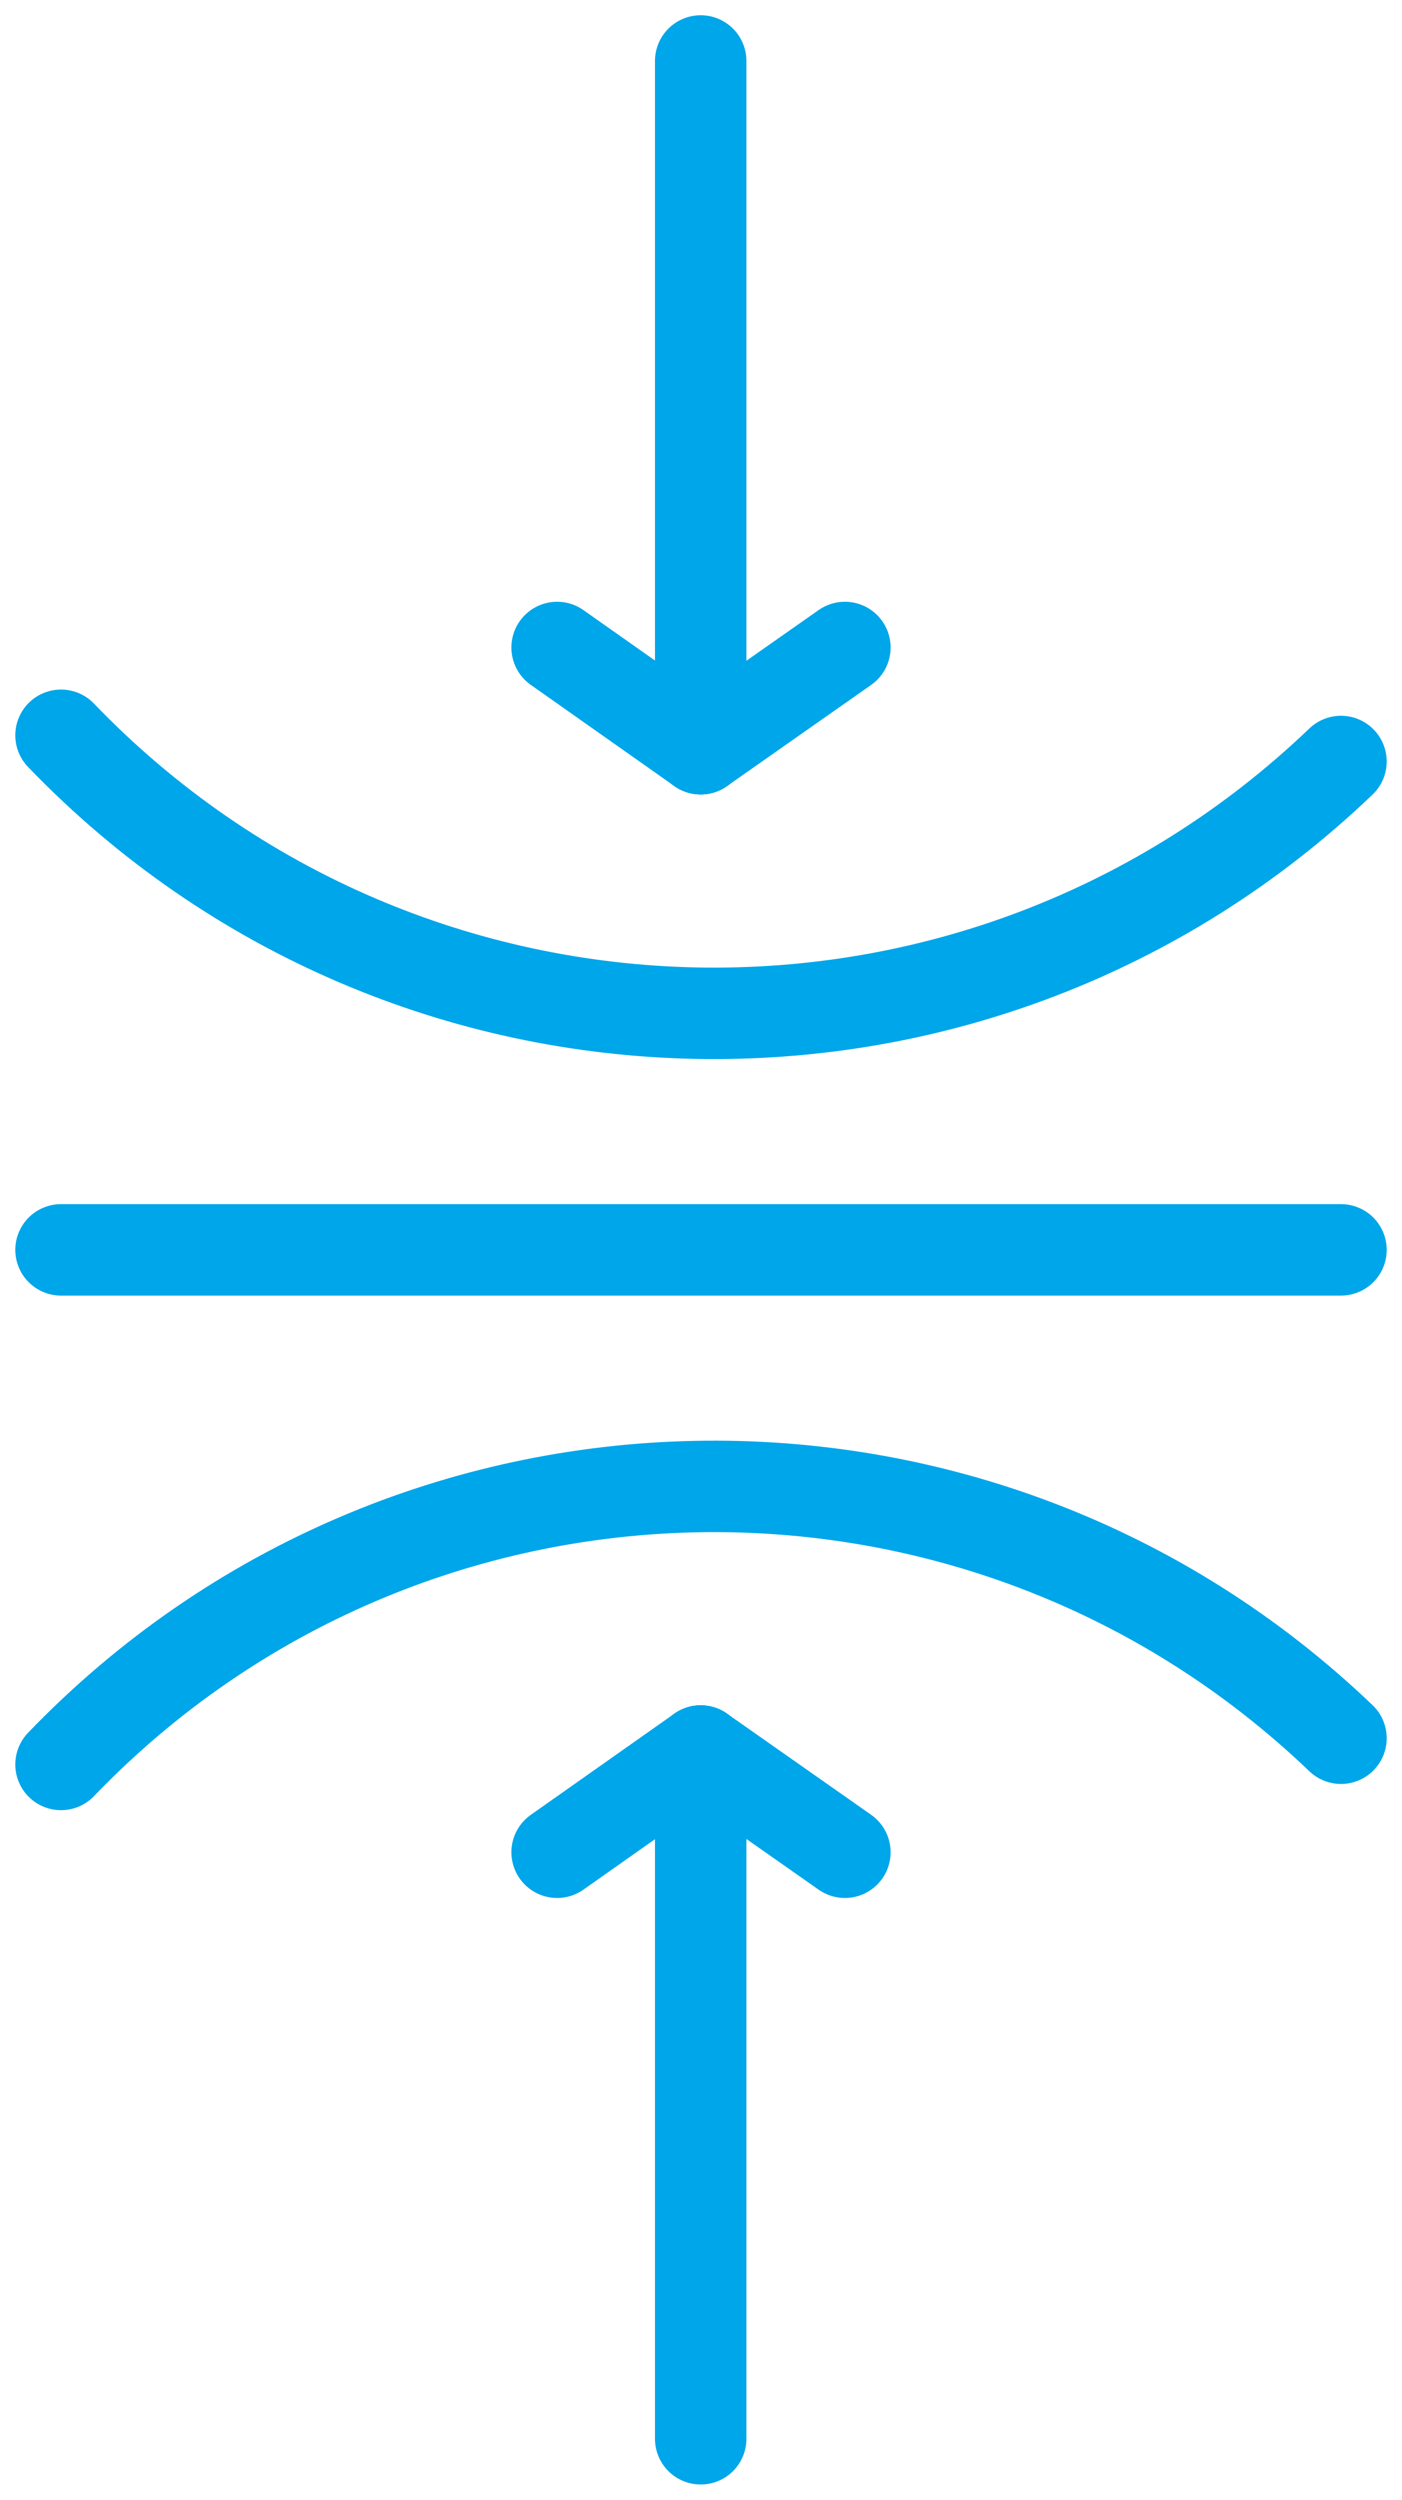
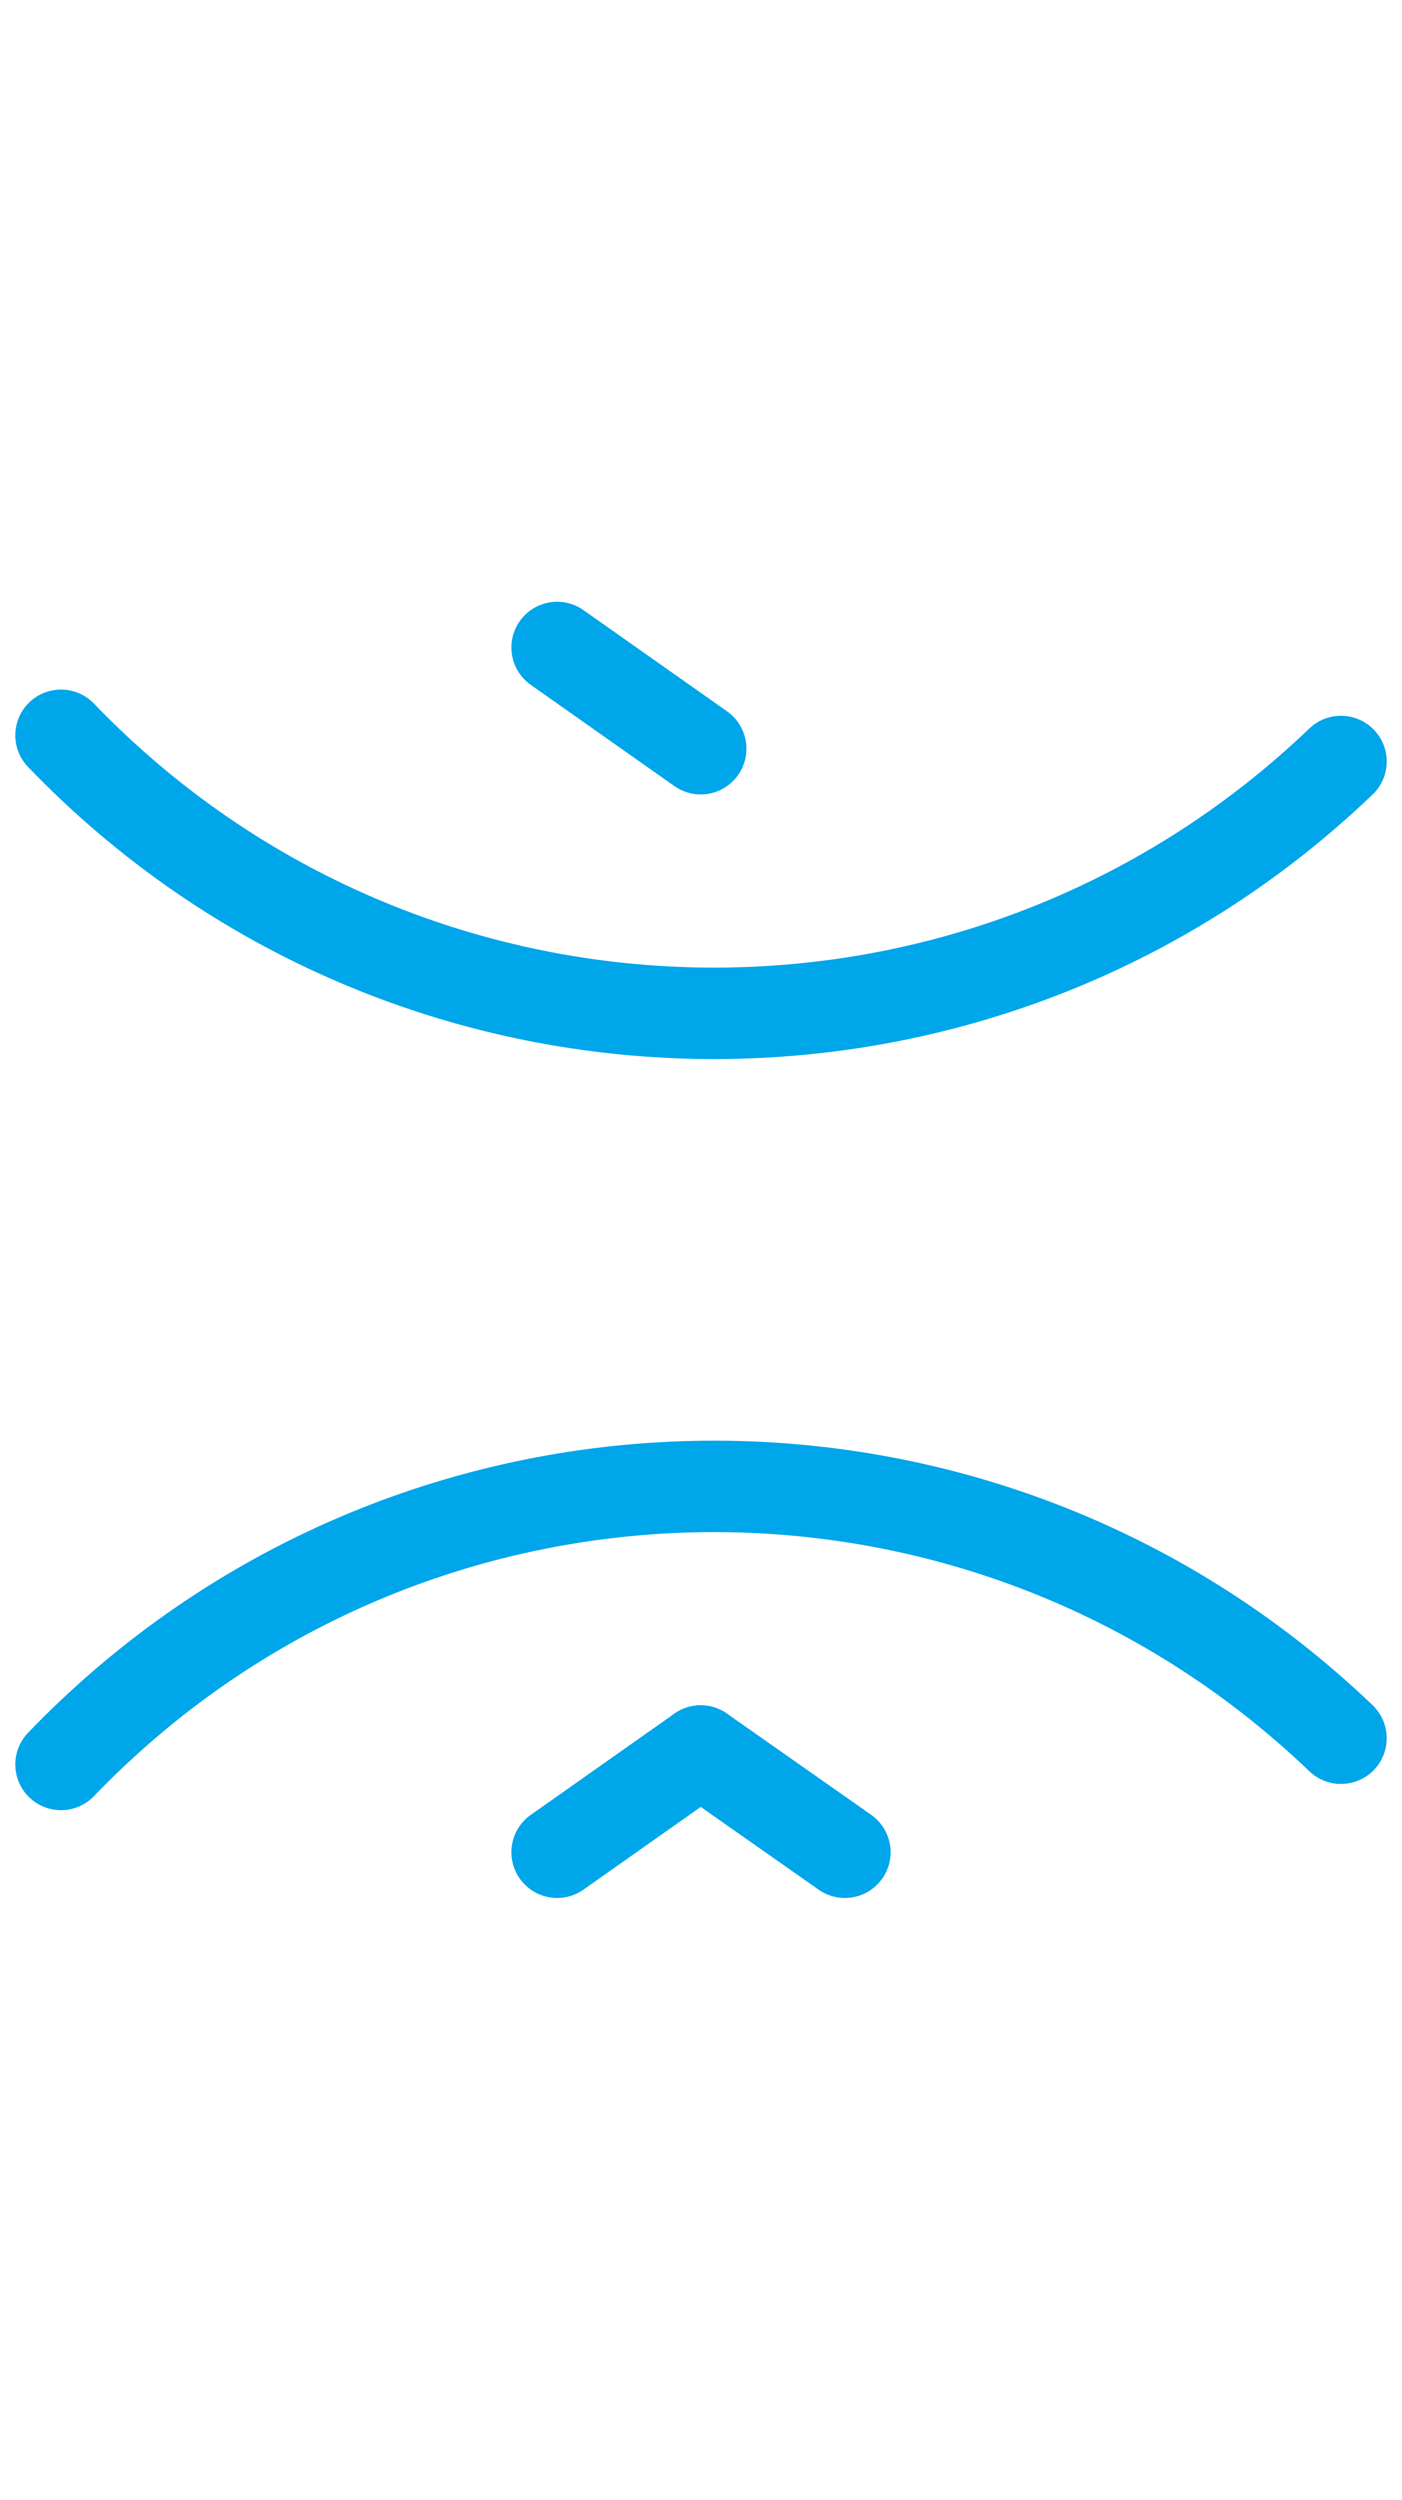
<svg xmlns="http://www.w3.org/2000/svg" width="46" height="82" viewBox="0 0 46 82" fill="none">
  <path d="M43.998 57.02C32.151 45.68 13.368 46.06 2.002 57.88" stroke="#00A6EA" stroke-width="3" stroke-linecap="round" stroke-linejoin="round" />
  <path d="M43.998 24.98C32.151 36.32 13.368 35.94 2.002 24.12" stroke="#00A6EA" stroke-width="3" stroke-linecap="round" stroke-linejoin="round" />
-   <path d="M2.002 41H43.998" stroke="#00A6EA" stroke-width="3" stroke-linecap="round" stroke-linejoin="round" />
-   <path d="M22.99 2V24.56" stroke="#00A6EA" stroke-width="3" stroke-linecap="round" stroke-linejoin="round" />
  <path d="M22.99 24.56L18.279 21.24" stroke="#00A6EA" stroke-width="3" stroke-linecap="round" stroke-linejoin="round" />
-   <path d="M22.99 24.56L27.721 21.24" stroke="#00A6EA" stroke-width="3" stroke-linecap="round" stroke-linejoin="round" />
-   <path d="M22.99 80V57.44" stroke="#00A6EA" stroke-width="3" stroke-linecap="round" stroke-linejoin="round" />
  <path d="M22.99 57.44L18.279 60.76" stroke="#00A6EA" stroke-width="3" stroke-linecap="round" stroke-linejoin="round" />
  <path d="M22.99 57.44L27.721 60.76" stroke="#00A6EA" stroke-width="3" stroke-linecap="round" stroke-linejoin="round" />
</svg>